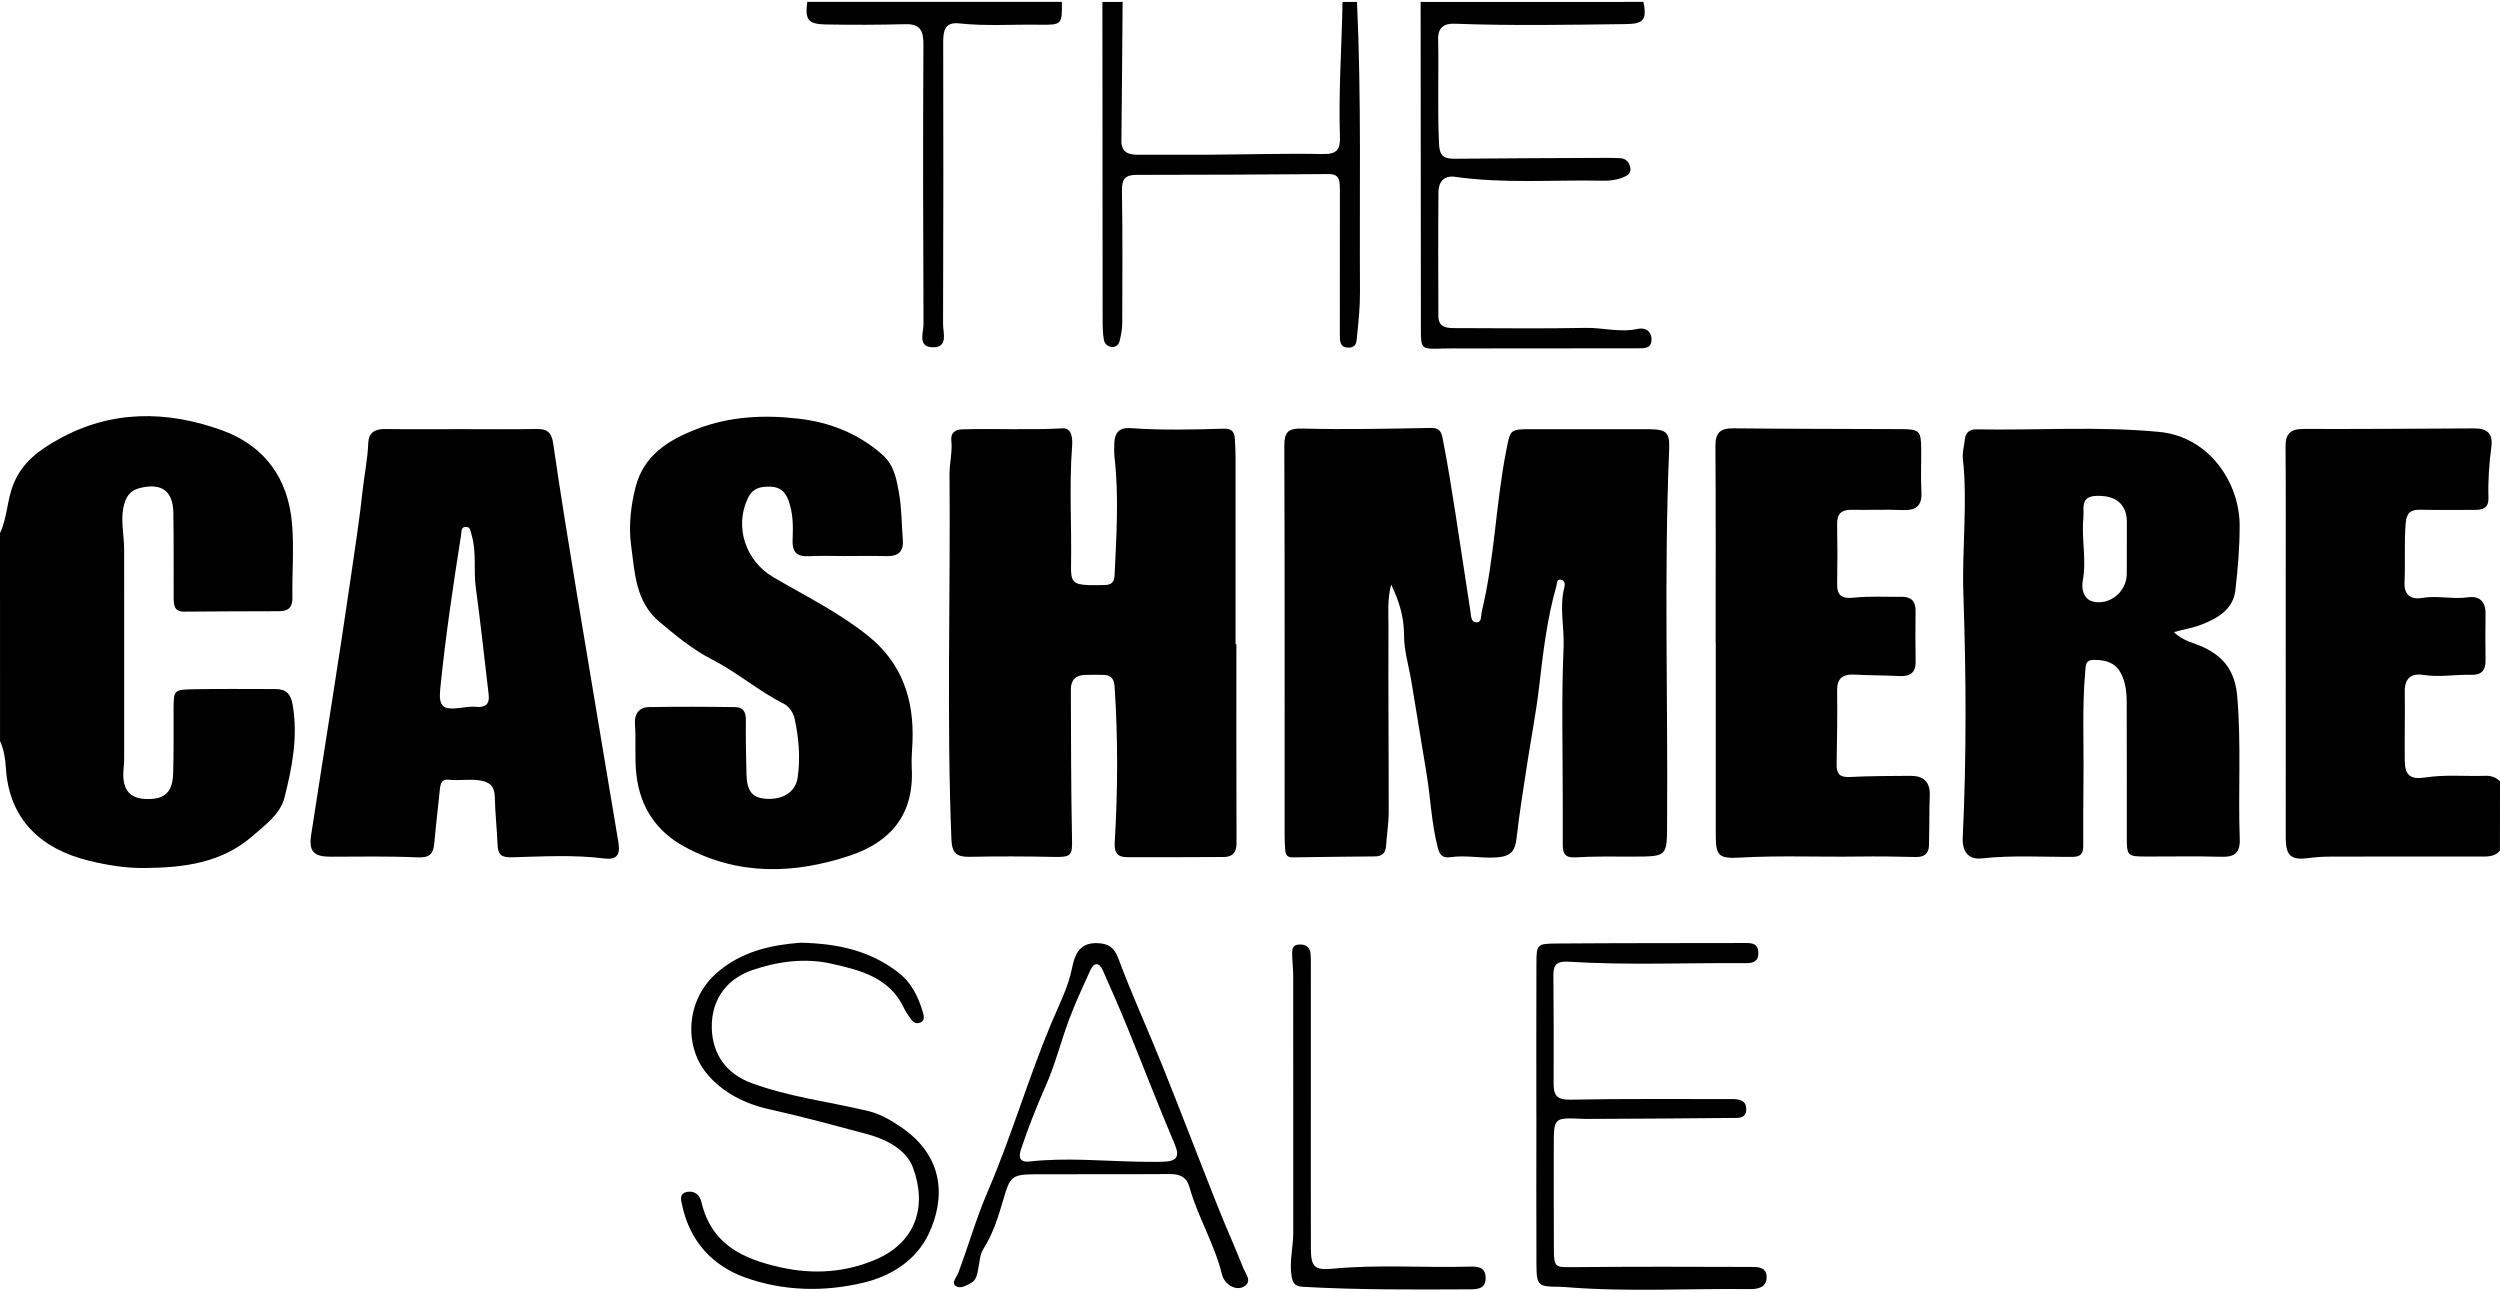
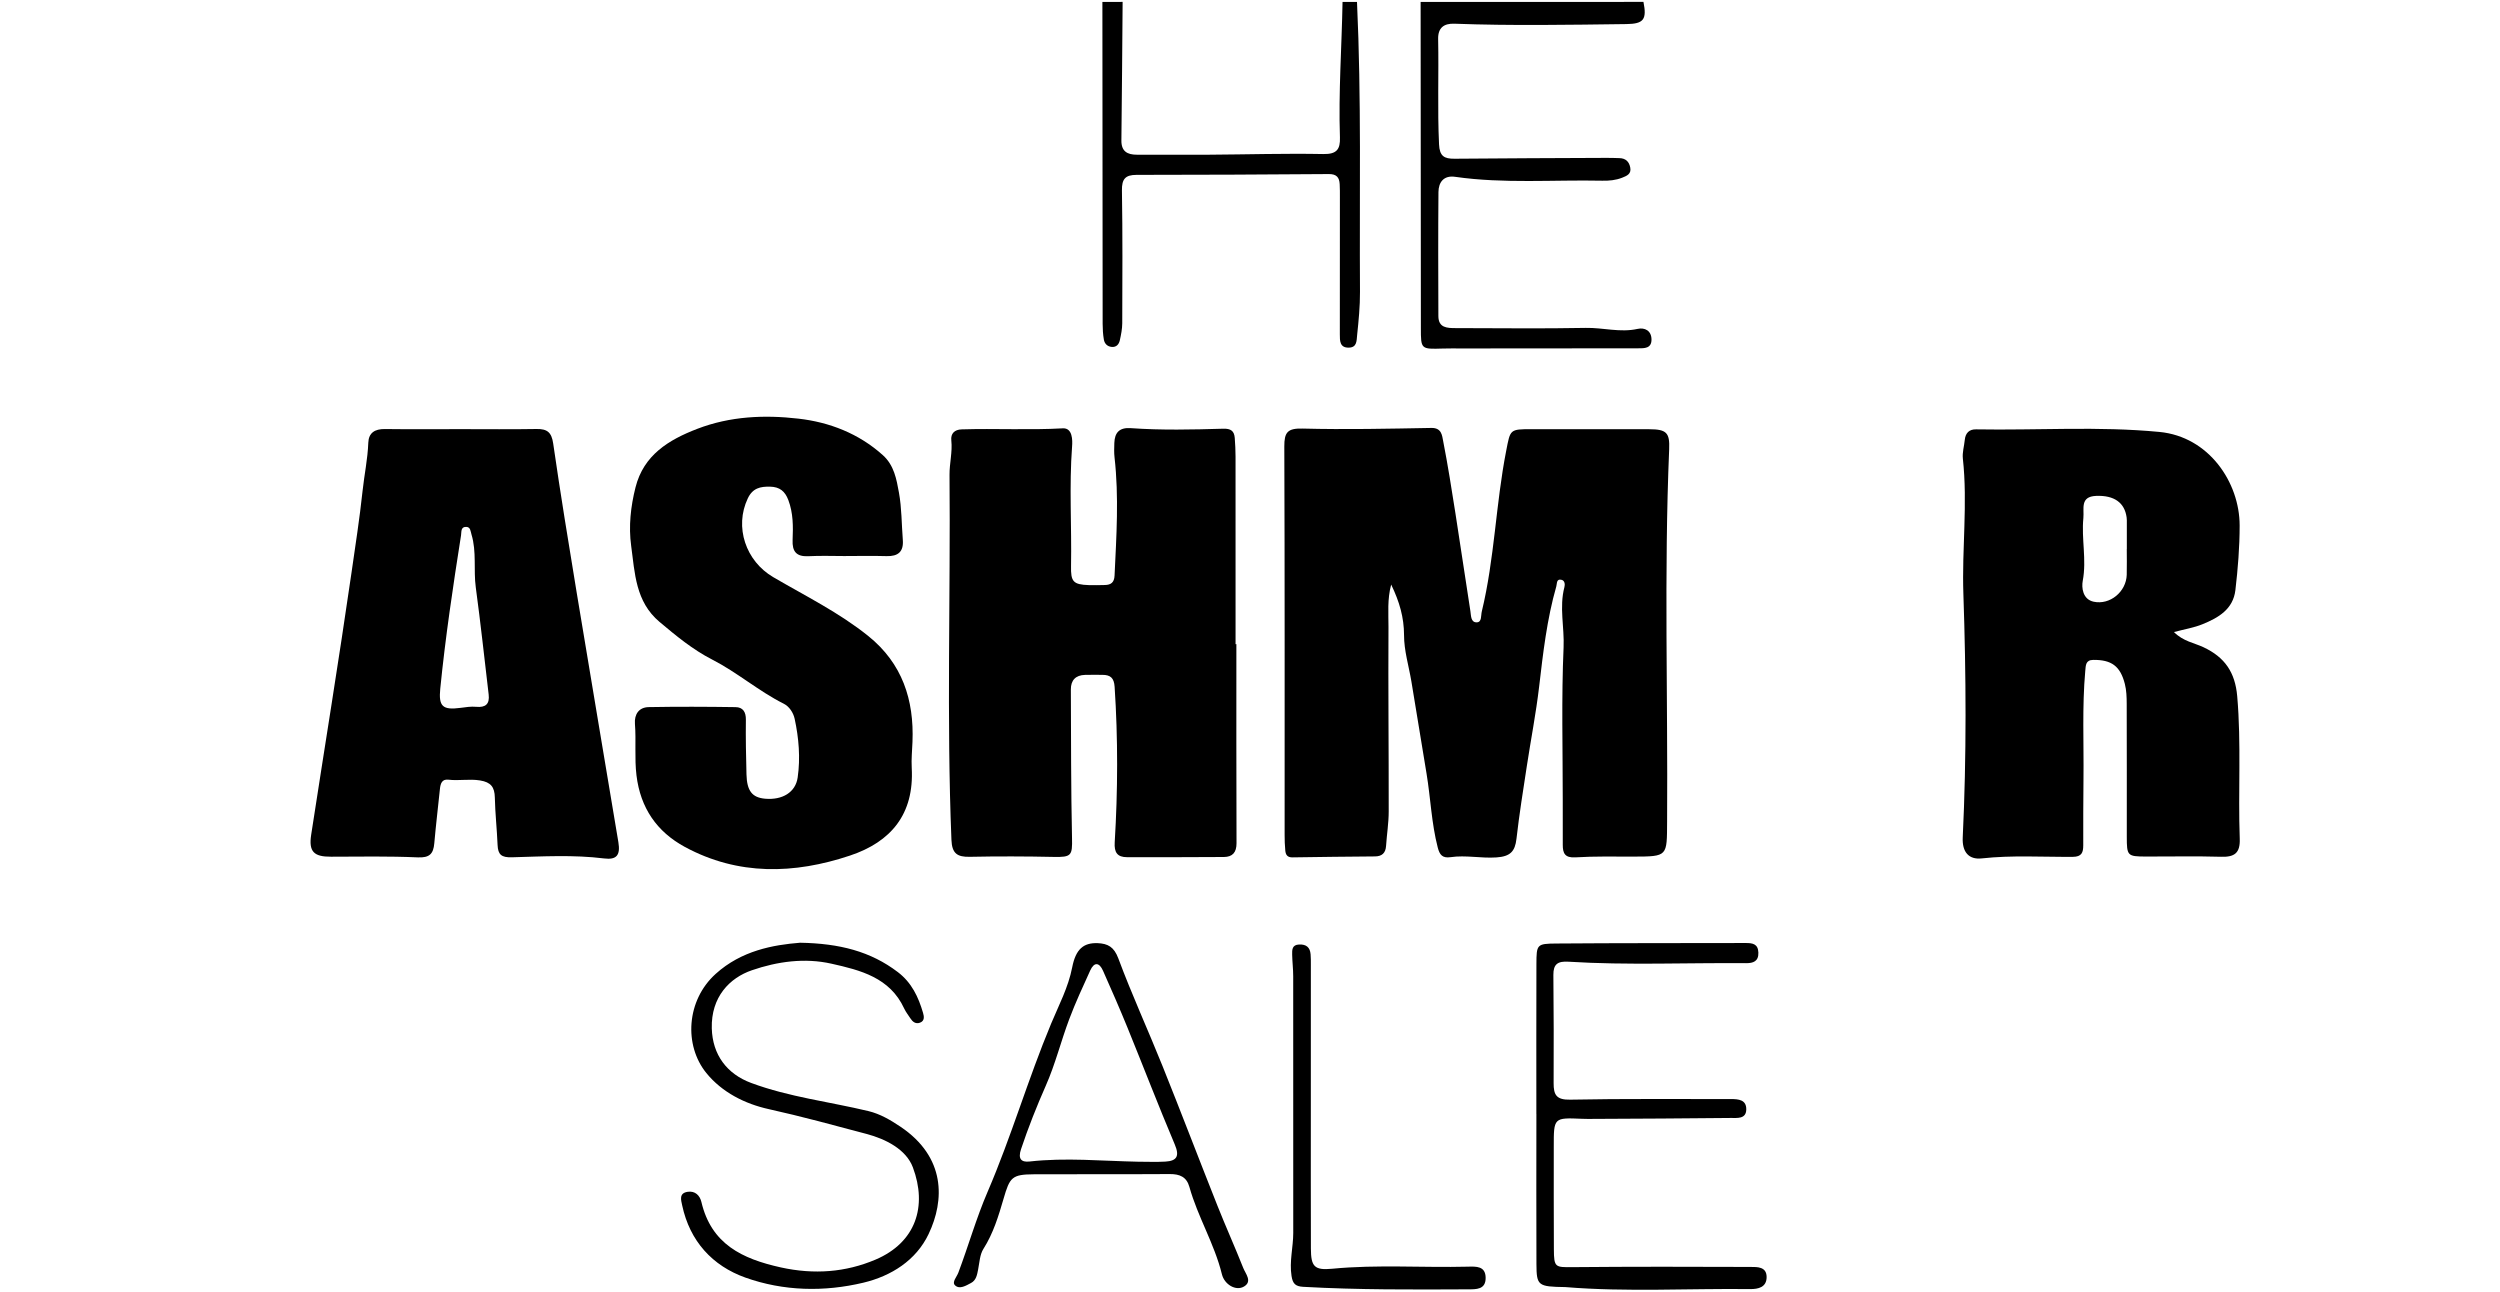
<svg xmlns="http://www.w3.org/2000/svg" fill="none" viewBox="0 0 120 62" height="62" width="120">
-   <path fill="black" d="M0 25.589C0.347 24.857 0.333 24.038 0.632 23.271C1.06 22.176 1.896 21.596 2.799 21.091C5.321 19.677 7.994 19.696 10.632 20.645C12.69 21.385 13.843 22.945 14.022 25.181C14.116 26.359 14.016 27.53 14.036 28.703C14.043 29.132 13.852 29.338 13.411 29.338C11.883 29.338 10.357 29.349 8.829 29.359C8.354 29.361 8.337 29.028 8.336 28.692C8.33 27.33 8.344 25.967 8.321 24.605C8.301 23.552 7.747 23.171 6.719 23.423C6.211 23.546 6.021 23.883 5.925 24.352C5.789 25.024 5.957 25.684 5.958 26.351C5.964 29.675 5.961 33 5.96 36.327C5.96 36.511 5.954 36.696 5.935 36.879C5.821 37.978 6.279 38.441 7.351 38.342C8.115 38.271 8.292 37.739 8.311 37.128C8.344 36.113 8.328 35.096 8.332 34.081C8.335 33.131 8.333 33.103 9.28 33.084C10.598 33.057 11.918 33.077 13.237 33.075C13.739 33.075 13.957 33.316 14.046 33.82C14.312 35.341 14.026 36.813 13.661 38.263C13.457 39.077 12.744 39.586 12.127 40.124C10.636 41.427 8.833 41.646 6.951 41.665C6.039 41.675 5.163 41.531 4.285 41.318C2.017 40.77 0.432 39.374 0.281 36.845C0.254 36.406 0.183 35.974 0.002 35.568C0 32.241 0 28.916 0 25.589Z" />
-   <path fill="black" d="M119.997 40.832C119.739 41.136 119.386 41.115 119.038 41.114C116.656 41.113 114.272 41.111 111.891 41.117C111.545 41.118 111.196 41.135 110.855 41.182C109.973 41.304 109.716 41.1 109.716 40.197C109.711 36.159 109.714 32.12 109.714 28.081C109.714 25.867 109.725 23.653 109.706 21.439C109.7 20.81 109.955 20.587 110.575 20.59C113.304 20.598 116.034 20.577 118.763 20.563C119.358 20.56 119.672 20.79 119.586 21.438C119.477 22.26 119.421 23.089 119.446 23.92C119.458 24.345 119.207 24.477 118.825 24.474C117.946 24.47 117.067 24.489 116.189 24.467C115.697 24.455 115.511 24.623 115.471 25.137C115.396 26.084 115.46 27.028 115.417 27.973C115.389 28.578 115.757 28.791 116.245 28.703C116.986 28.571 117.718 28.777 118.457 28.671C119.024 28.591 119.317 28.882 119.306 29.475C119.292 30.214 119.3 30.952 119.306 31.691C119.308 32.166 119.132 32.407 118.606 32.392C117.847 32.37 117.092 32.518 116.327 32.396C115.738 32.303 115.417 32.559 115.428 33.203C115.446 34.31 115.414 35.418 115.429 36.525C115.439 37.214 115.697 37.428 116.402 37.32C117.37 37.17 118.34 37.271 119.31 37.239C119.578 37.231 119.81 37.311 120 37.504C119.997 38.615 119.997 39.724 119.997 40.832Z" />
  <path fill="black" d="M78.886 0.091C79.057 0.944 78.892 1.145 78.062 1.156C75.311 1.191 72.56 1.24 69.808 1.138C69.303 1.12 69.02 1.337 69.031 1.873C69.065 3.558 68.995 5.241 69.074 6.927C69.1 7.501 69.324 7.624 69.822 7.619C72.251 7.595 74.681 7.59 77.108 7.578C77.317 7.577 77.525 7.584 77.733 7.59C78.033 7.598 78.201 7.76 78.253 8.048C78.31 8.356 78.083 8.442 77.864 8.53C77.557 8.651 77.236 8.681 76.91 8.674C74.554 8.624 72.192 8.824 69.843 8.487C69.307 8.41 69.051 8.74 69.046 9.215C69.028 11.199 69.036 13.185 69.042 15.17C69.043 15.738 69.46 15.749 69.872 15.749C71.954 15.751 74.037 15.78 76.119 15.739C76.949 15.723 77.767 15.974 78.604 15.787C78.947 15.71 79.268 15.869 79.272 16.294C79.276 16.734 78.923 16.719 78.623 16.719C75.801 16.724 72.978 16.723 70.156 16.726C69.854 16.726 69.554 16.72 69.253 16.73C68.203 16.763 68.202 16.766 68.202 15.745C68.197 10.528 68.195 5.31 68.19 0.094C71.757 0.091 75.321 0.091 78.886 0.091Z" />
  <path fill="black" d="M53.886 0.091C53.868 2.306 53.853 4.522 53.827 6.738C53.82 7.262 54.106 7.426 54.568 7.426C55.725 7.426 56.882 7.434 58.039 7.426C59.865 7.415 61.693 7.358 63.519 7.394C64.169 7.406 64.336 7.163 64.317 6.595C64.244 4.426 64.403 2.261 64.442 0.092C64.673 0.092 64.904 0.092 65.136 0.092C65.351 4.73 65.25 9.37 65.279 14.009C65.283 14.705 65.215 15.389 65.143 16.078C65.114 16.356 65.14 16.677 64.744 16.687C64.303 16.696 64.312 16.352 64.312 16.048C64.311 13.853 64.314 11.66 64.315 9.466C64.315 9.258 64.317 9.051 64.305 8.842C64.289 8.519 64.157 8.352 63.786 8.355C60.708 8.38 57.631 8.392 54.553 8.394C54.013 8.394 53.845 8.594 53.853 9.142C53.888 11.266 53.875 13.391 53.868 15.516C53.867 15.79 53.811 16.066 53.752 16.334C53.709 16.523 53.59 16.674 53.361 16.652C53.149 16.633 53.017 16.491 52.985 16.299C52.942 16.051 52.928 15.796 52.927 15.544C52.921 10.394 52.918 5.244 52.915 0.094C53.238 0.091 53.563 0.091 53.886 0.091Z" />
-   <path fill="black" d="M50.971 0.091C50.98 1.188 50.98 1.202 49.856 1.186C48.584 1.167 47.31 1.261 46.041 1.123C45.33 1.045 45.273 1.502 45.274 2.048C45.283 6.552 45.285 11.055 45.267 15.559C45.266 15.98 45.53 16.699 44.749 16.669C44.034 16.641 44.33 15.959 44.328 15.562C44.308 11.081 44.301 6.601 44.324 2.12C44.328 1.449 44.153 1.141 43.441 1.161C42.17 1.195 40.898 1.198 39.626 1.174C38.786 1.159 38.634 0.938 38.749 0.091C42.823 0.091 46.898 0.091 50.971 0.091Z" />
  <path fill="black" d="M66.776 28.058C66.585 28.779 66.649 29.443 66.647 30.089C66.63 33.043 66.662 35.997 66.658 38.951C66.658 39.503 66.567 40.054 66.531 40.605C66.509 40.946 66.334 41.105 66.001 41.108C64.683 41.122 63.363 41.129 62.045 41.154C61.788 41.16 61.713 41.025 61.694 40.828C61.669 40.576 61.662 40.321 61.662 40.068C61.661 33.857 61.67 27.646 61.647 21.435C61.644 20.75 61.799 20.552 62.53 20.571C64.587 20.625 66.647 20.578 68.705 20.541C69.201 20.531 69.219 20.903 69.272 21.172C69.497 22.325 69.68 23.488 69.862 24.648C70.108 26.211 70.334 27.778 70.58 29.342C70.613 29.553 70.594 29.889 70.895 29.872C71.134 29.858 71.078 29.546 71.126 29.352C71.74 26.817 71.796 24.198 72.296 21.645C72.499 20.607 72.455 20.6 73.541 20.6C75.416 20.602 77.289 20.598 79.164 20.603C79.995 20.605 80.153 20.771 80.12 21.564C79.87 27.517 80.062 33.474 80.021 39.428C80.01 41.115 80.067 41.112 78.395 41.117C77.47 41.118 76.542 41.096 75.62 41.153C75.119 41.183 75.012 40.961 75.013 40.554C75.014 39.839 75.01 39.122 75.012 38.407C75.013 35.962 74.945 33.515 75.052 31.076C75.095 30.111 74.839 29.145 75.091 28.186C75.126 28.056 75.114 27.872 74.957 27.832C74.701 27.767 74.742 28.011 74.703 28.146C74.251 29.724 74.067 31.347 73.877 32.971C73.727 34.245 73.48 35.507 73.287 36.776C73.11 37.936 72.923 39.094 72.791 40.26C72.721 40.873 72.492 41.11 71.833 41.156C71.091 41.207 70.359 41.037 69.628 41.144C69.238 41.201 69.103 41.033 69.012 40.682C68.71 39.515 68.67 38.312 68.474 37.132C68.231 35.66 67.992 34.188 67.748 32.717C67.624 31.972 67.392 31.228 67.394 30.485C67.392 29.636 67.176 28.886 66.776 28.058Z" />
  <path fill="black" d="M59.346 30.917C59.346 34.103 59.341 37.288 59.353 40.474C59.354 40.92 59.159 41.132 58.748 41.136C57.199 41.149 55.65 41.145 54.1 41.145C53.624 41.145 53.477 40.91 53.506 40.435C53.657 37.946 53.666 35.457 53.502 32.968C53.474 32.538 53.299 32.393 52.914 32.393C52.637 32.393 52.359 32.386 52.081 32.395C51.63 32.407 51.398 32.653 51.401 33.096C51.412 35.474 51.406 37.852 51.457 40.228C51.476 41.067 51.43 41.15 50.574 41.132C49.233 41.103 47.89 41.099 46.548 41.127C45.942 41.139 45.695 40.965 45.669 40.311C45.434 34.472 45.628 28.632 45.577 22.794C45.572 22.244 45.723 21.699 45.663 21.139C45.627 20.812 45.816 20.621 46.159 20.61C47.777 20.559 49.395 20.652 51.014 20.56C51.485 20.534 51.484 21.131 51.46 21.428C51.316 23.344 51.445 25.256 51.41 27.17C51.396 27.914 51.503 28.06 52.266 28.085C52.52 28.093 52.776 28.087 53.03 28.081C53.327 28.075 53.484 27.96 53.499 27.624C53.588 25.735 53.712 23.848 53.498 21.959C53.471 21.731 53.481 21.498 53.488 21.267C53.503 20.762 53.734 20.512 54.277 20.551C55.755 20.656 57.236 20.621 58.716 20.578C59.077 20.567 59.242 20.684 59.268 21.019C59.292 21.317 59.304 21.617 59.306 21.917C59.309 24.919 59.307 27.92 59.307 30.923C59.32 30.917 59.332 30.917 59.346 30.917Z" />
  <path fill="black" d="M104.35 30.338C104.793 30.787 105.322 30.856 105.771 31.069C106.792 31.55 107.286 32.271 107.386 33.416C107.586 35.7 107.425 37.984 107.508 40.264C107.533 40.946 107.257 41.146 106.611 41.125C105.41 41.089 104.206 41.118 103.003 41.114C102.113 41.111 102.086 41.081 102.086 40.16C102.086 38.036 102.089 35.913 102.082 33.789C102.081 33.468 102.072 33.138 101.993 32.83C101.775 31.971 101.349 31.666 100.477 31.675C100.107 31.68 100.118 31.935 100.093 32.202C99.938 33.93 100.027 35.66 100.007 37.389C99.995 38.45 99.995 39.513 99.996 40.575C99.996 40.92 99.922 41.127 99.493 41.129C98.038 41.139 96.582 41.043 95.127 41.203C94.489 41.274 94.178 40.884 94.211 40.2C94.398 36.302 94.375 32.396 94.242 28.503C94.167 26.335 94.455 24.173 94.217 22.01C94.185 21.72 94.28 21.416 94.309 21.117C94.341 20.785 94.524 20.602 94.849 20.609C97.784 20.662 100.722 20.451 103.653 20.733C106.025 20.96 107.501 23.153 107.503 25.223C107.503 26.266 107.419 27.296 107.299 28.326C107.19 29.245 106.483 29.651 105.729 29.959C105.315 30.13 104.861 30.202 104.35 30.338ZM102.085 26.352C102.085 26.352 102.086 26.352 102.088 26.352C102.088 25.892 102.088 25.433 102.088 24.973C102.088 24.927 102.085 24.881 102.078 24.835C101.981 24.119 101.472 23.769 100.614 23.803C99.829 23.835 100.046 24.419 100.002 24.866C99.902 25.866 100.164 26.864 99.972 27.878C99.911 28.201 99.964 28.767 100.493 28.882C101.279 29.052 102.058 28.403 102.083 27.594C102.095 27.18 102.085 26.764 102.085 26.352Z" />
  <path fill="black" d="M22.149 20.599C23.352 20.599 24.554 20.613 25.757 20.592C26.267 20.584 26.475 20.751 26.553 21.287C26.899 23.677 27.288 26.062 27.681 28.445C28.34 32.439 29.018 36.431 29.682 40.425C29.788 41.057 29.589 41.279 29.002 41.206C27.527 41.022 26.046 41.11 24.57 41.15C24.07 41.164 23.903 41.025 23.884 40.559C23.853 39.799 23.768 39.041 23.752 38.281C23.741 37.779 23.564 37.546 23.042 37.461C22.529 37.378 22.028 37.486 21.524 37.425C21.213 37.388 21.143 37.613 21.117 37.865C21.027 38.736 20.923 39.606 20.846 40.478C20.802 40.985 20.62 41.179 20.055 41.154C18.67 41.093 17.28 41.117 15.892 41.122C15.062 41.127 14.812 40.879 14.937 40.064C15.581 35.879 16.263 31.7 16.869 27.51C17.057 26.199 17.262 24.888 17.403 23.567C17.485 22.798 17.65 22.034 17.678 21.252C17.695 20.774 17.994 20.588 18.471 20.594C19.698 20.61 20.924 20.599 22.149 20.599ZM23.456 33.338C23.253 31.624 23.07 29.909 22.838 28.199C22.723 27.353 22.884 26.489 22.632 25.657C22.586 25.506 22.588 25.299 22.384 25.291C22.109 25.28 22.156 25.523 22.13 25.694C21.745 28.142 21.378 30.593 21.132 33.061C21.049 33.903 21.241 34.092 22.099 33.978C22.35 33.945 22.607 33.903 22.856 33.927C23.313 33.97 23.509 33.791 23.456 33.338Z" />
  <path fill="black" d="M40.61 26.691C40.009 26.691 39.406 26.667 38.806 26.698C38.226 26.727 38.02 26.474 38.045 25.916C38.073 25.271 38.076 24.628 37.84 24.002C37.679 23.576 37.422 23.371 36.968 23.36C36.497 23.349 36.13 23.427 35.895 23.92C35.238 25.302 35.801 26.935 37.115 27.703C38.659 28.606 40.277 29.402 41.681 30.532C43.308 31.842 43.881 33.591 43.799 35.611C43.783 36.027 43.74 36.443 43.763 36.856C43.887 39.086 42.763 40.411 40.801 41.067C38.13 41.96 35.434 42.039 32.872 40.652C31.529 39.924 30.74 38.783 30.551 37.218C30.451 36.389 30.54 35.567 30.477 34.743C30.443 34.284 30.668 33.949 31.141 33.941C32.529 33.916 33.918 33.922 35.305 33.942C35.662 33.946 35.808 34.175 35.802 34.549C35.791 35.422 35.809 36.297 35.831 37.171C35.851 37.964 36.104 38.282 36.722 38.338C37.552 38.411 38.186 38.035 38.288 37.321C38.423 36.378 38.344 35.429 38.143 34.5C38.079 34.205 37.88 33.909 37.627 33.782C36.413 33.174 35.386 32.273 34.179 31.656C33.25 31.181 32.454 30.52 31.658 29.852C30.504 28.882 30.473 27.509 30.296 26.202C30.168 25.263 30.273 24.309 30.505 23.392C30.895 21.846 32.087 21.116 33.47 20.584C35.045 19.978 36.694 19.907 38.317 20.094C39.805 20.263 41.213 20.803 42.373 21.844C42.919 22.334 43.033 23.003 43.149 23.644C43.284 24.388 43.276 25.157 43.335 25.914C43.38 26.484 43.109 26.709 42.555 26.694C41.908 26.675 41.259 26.689 40.612 26.689C40.61 26.689 40.61 26.691 40.61 26.691Z" />
-   <path fill="black" d="M82.351 30.831C82.351 27.69 82.364 24.549 82.34 21.409C82.336 20.771 82.571 20.555 83.193 20.56C85.878 20.588 88.562 20.586 91.247 20.598C92.13 20.602 92.21 20.677 92.218 21.534C92.223 22.227 92.19 22.921 92.228 23.611C92.265 24.292 91.961 24.51 91.318 24.482C90.51 24.449 89.699 24.486 88.889 24.47C88.393 24.46 88.172 24.656 88.182 25.164C88.201 26.11 88.201 27.058 88.183 28.004C88.172 28.59 88.4 28.75 88.987 28.688C89.743 28.607 90.512 28.656 91.276 28.646C91.737 28.64 91.953 28.86 91.947 29.322C91.939 30.131 91.935 30.939 91.95 31.747C91.96 32.301 91.676 32.475 91.168 32.45C90.453 32.415 89.735 32.418 89.019 32.382C88.443 32.353 88.169 32.558 88.181 33.175C88.201 34.351 88.174 35.531 88.158 36.707C88.153 37.142 88.315 37.321 88.785 37.296C89.754 37.246 90.726 37.247 91.697 37.24C92.308 37.236 92.65 37.51 92.628 38.167C92.601 38.972 92.612 39.779 92.59 40.585C92.579 40.978 92.361 41.146 91.955 41.136C91.035 41.112 90.111 41.101 89.19 41.114C87.294 41.14 85.397 41.058 83.5 41.165C82.47 41.222 82.357 41.064 82.357 40.04C82.357 36.969 82.357 33.897 82.357 30.826C82.353 30.831 82.353 30.831 82.351 30.831Z" />
-   <path fill="black" d="M73.745 53.472C73.745 51.071 73.74 48.669 73.748 46.269C73.752 45.334 73.768 45.297 74.691 45.289C77.722 45.265 80.753 45.272 83.784 45.265C84.112 45.264 84.388 45.296 84.402 45.725C84.416 46.148 84.146 46.234 83.819 46.232C80.974 46.208 78.129 46.339 75.286 46.162C74.774 46.13 74.556 46.275 74.562 46.8C74.579 48.532 74.583 50.262 74.574 51.994C74.572 52.552 74.706 52.798 75.37 52.784C77.937 52.732 80.506 52.761 83.074 52.755C83.446 52.754 83.831 52.784 83.821 53.257C83.812 53.727 83.374 53.659 83.076 53.662C80.881 53.688 78.687 53.695 76.492 53.707C76.308 53.708 76.122 53.711 75.937 53.702C74.576 53.644 74.579 53.644 74.581 55.047C74.584 56.686 74.574 58.325 74.586 59.965C74.591 60.84 74.647 60.831 75.488 60.823C78.334 60.797 81.18 60.801 84.026 60.813C84.348 60.815 84.796 60.795 84.798 61.297C84.799 61.791 84.395 61.88 84.009 61.876C81.051 61.841 78.09 62.023 75.133 61.78C75.041 61.773 74.948 61.766 74.855 61.766C73.819 61.761 73.755 61.716 73.749 60.675C73.738 58.273 73.747 55.873 73.747 53.472C73.747 53.472 73.747 53.472 73.745 53.472Z" />
+   <path fill="black" d="M73.745 53.472C73.745 51.071 73.74 48.669 73.748 46.269C73.752 45.334 73.768 45.297 74.691 45.289C77.722 45.265 80.753 45.272 83.784 45.265C84.112 45.264 84.388 45.296 84.402 45.725C84.416 46.148 84.146 46.234 83.819 46.232C80.974 46.208 78.129 46.339 75.286 46.162C74.774 46.13 74.556 46.275 74.562 46.8C74.579 48.532 74.583 50.262 74.574 51.994C74.572 52.552 74.706 52.798 75.37 52.784C77.937 52.732 80.506 52.761 83.074 52.755C83.446 52.754 83.831 52.784 83.821 53.257C83.812 53.727 83.374 53.659 83.076 53.662C80.881 53.688 78.687 53.695 76.492 53.707C76.308 53.708 76.122 53.711 75.937 53.702C74.576 53.644 74.579 53.644 74.581 55.047C74.584 56.686 74.574 58.325 74.586 59.965C74.591 60.84 74.647 60.831 75.488 60.823C78.334 60.797 81.18 60.801 84.026 60.813C84.348 60.815 84.796 60.795 84.798 61.297C84.799 61.791 84.395 61.88 84.009 61.876C81.051 61.841 78.09 62.023 75.133 61.78C73.819 61.761 73.755 61.716 73.749 60.675C73.738 58.273 73.747 55.873 73.747 53.472C73.747 53.472 73.747 53.472 73.745 53.472Z" />
  <path fill="black" d="M38.403 45.251C40.305 45.285 41.789 45.667 43.095 46.66C43.762 47.167 44.084 47.857 44.306 48.618C44.357 48.791 44.391 49.005 44.156 49.09C43.948 49.165 43.803 49.044 43.695 48.876C43.595 48.721 43.477 48.574 43.4 48.407C42.713 46.921 41.302 46.569 39.91 46.257C38.623 45.968 37.319 46.15 36.091 46.572C35.026 46.937 34.126 47.851 34.166 49.362C34.199 50.63 34.894 51.55 36.052 51.98C37.881 52.66 39.81 52.882 41.688 53.333C42.248 53.468 42.746 53.762 43.23 54.087C45.396 55.547 45.348 57.608 44.573 59.234C43.97 60.5 42.78 61.248 41.446 61.568C39.556 62.02 37.609 61.976 35.78 61.325C34.194 60.759 33.112 59.575 32.745 57.861C32.69 57.601 32.581 57.273 33.005 57.207C33.369 57.15 33.595 57.387 33.667 57.694C34.142 59.716 35.619 60.423 37.481 60.836C39.073 61.187 40.589 61.072 42.026 60.461C43.964 59.636 44.516 57.9 43.819 56.036C43.494 55.166 42.51 54.672 41.591 54.428C40.033 54.014 38.476 53.587 36.896 53.237C35.759 52.986 34.659 52.434 33.904 51.505C32.824 50.175 32.942 48.019 34.352 46.747C35.592 45.626 37.11 45.355 38.403 45.251Z" />
  <path fill="black" d="M52.683 45.271C53.181 45.292 53.474 45.453 53.68 46.004C54.33 47.75 55.109 49.446 55.803 51.175C56.696 53.398 57.549 55.639 58.434 57.866C58.833 58.872 59.278 59.859 59.677 60.865C59.788 61.145 60.123 61.509 59.714 61.752C59.323 61.986 58.771 61.657 58.651 61.162C58.294 59.704 57.492 58.411 57.091 56.972C56.955 56.487 56.624 56.352 56.148 56.355C53.973 56.37 51.798 56.354 49.623 56.366C48.569 56.372 48.47 56.511 48.172 57.536C47.93 58.365 47.68 59.197 47.204 59.947C47.03 60.222 47.016 60.602 46.95 60.937C46.9 61.191 46.858 61.454 46.608 61.584C46.368 61.711 46.059 61.905 45.841 61.695C45.68 61.54 45.925 61.294 46.002 61.084C46.486 59.797 46.862 58.466 47.405 57.207C48.544 54.561 49.345 51.793 50.454 49.135C50.819 48.258 51.279 47.396 51.466 46.43C51.64 45.54 52.022 45.25 52.683 45.271ZM54.617 55.762C55.056 55.762 55.497 55.783 55.935 55.757C56.491 55.725 56.627 55.495 56.391 54.939C55.603 53.075 54.877 51.186 54.113 49.312C53.741 48.4 53.345 47.496 52.945 46.596C52.766 46.193 52.523 46.162 52.331 46.582C51.979 47.355 51.62 48.129 51.322 48.923C50.926 49.976 50.655 51.079 50.202 52.104C49.759 53.109 49.356 54.122 49.009 55.162C48.852 55.632 49.023 55.797 49.422 55.752C51.156 55.558 52.885 55.727 54.617 55.762Z" />
  <path fill="black" d="M62.92 53.075C62.92 55.359 62.916 57.644 62.923 59.929C62.926 60.794 63.089 60.981 63.941 60.9C66.112 60.691 68.285 60.855 70.456 60.8C70.859 60.79 71.307 60.765 71.311 61.336C71.316 61.909 70.852 61.887 70.459 61.888C67.824 61.901 65.191 61.915 62.559 61.768C62.188 61.747 62.053 61.627 61.994 61.25C61.883 60.547 62.076 59.87 62.076 59.181C62.074 55.075 62.077 50.966 62.074 46.86C62.074 46.515 62.031 46.169 62.024 45.825C62.02 45.594 62.012 45.351 62.358 45.336C62.701 45.321 62.883 45.472 62.909 45.808C62.923 45.969 62.921 46.13 62.921 46.293C62.92 48.551 62.92 50.814 62.92 53.075Z" />
</svg>